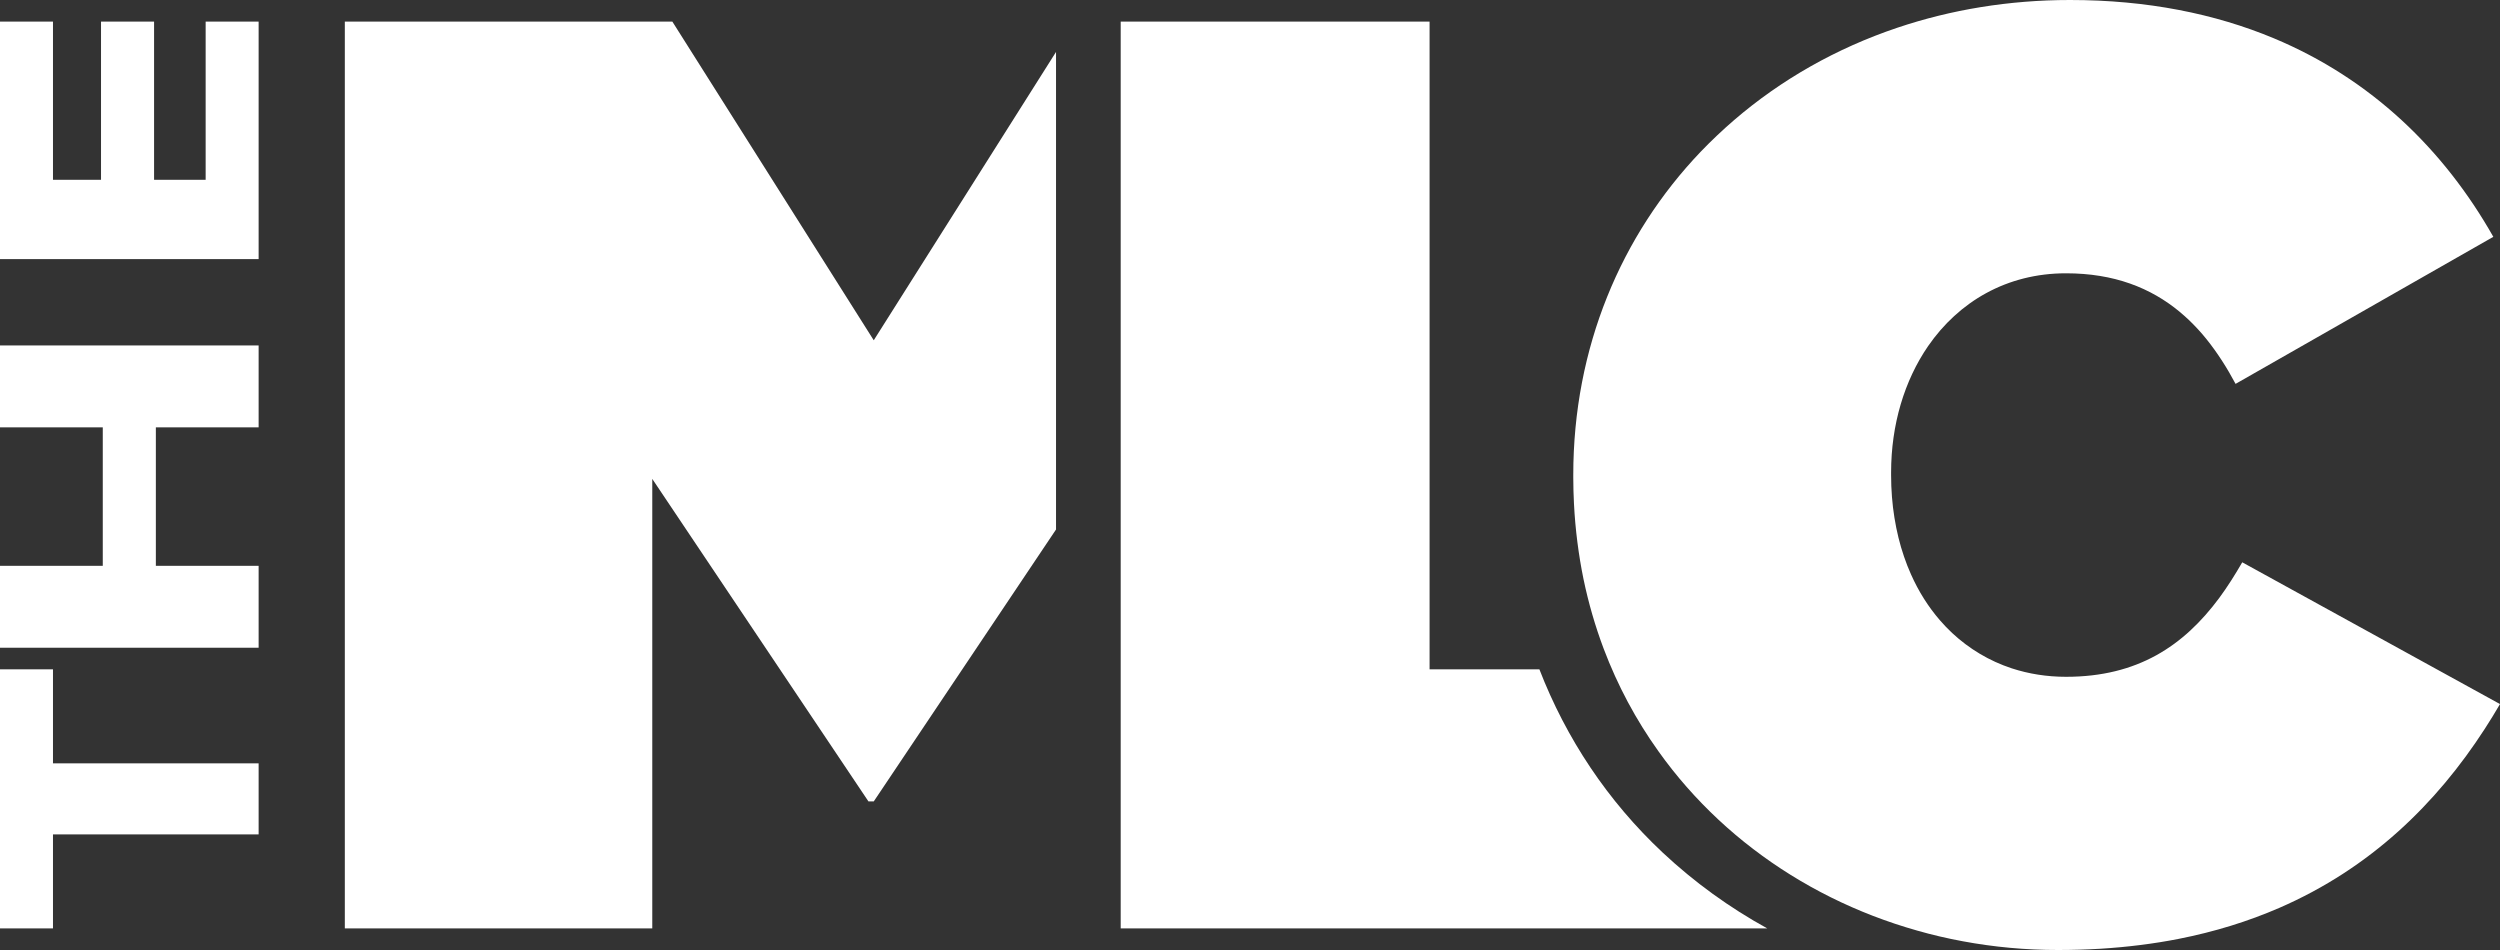
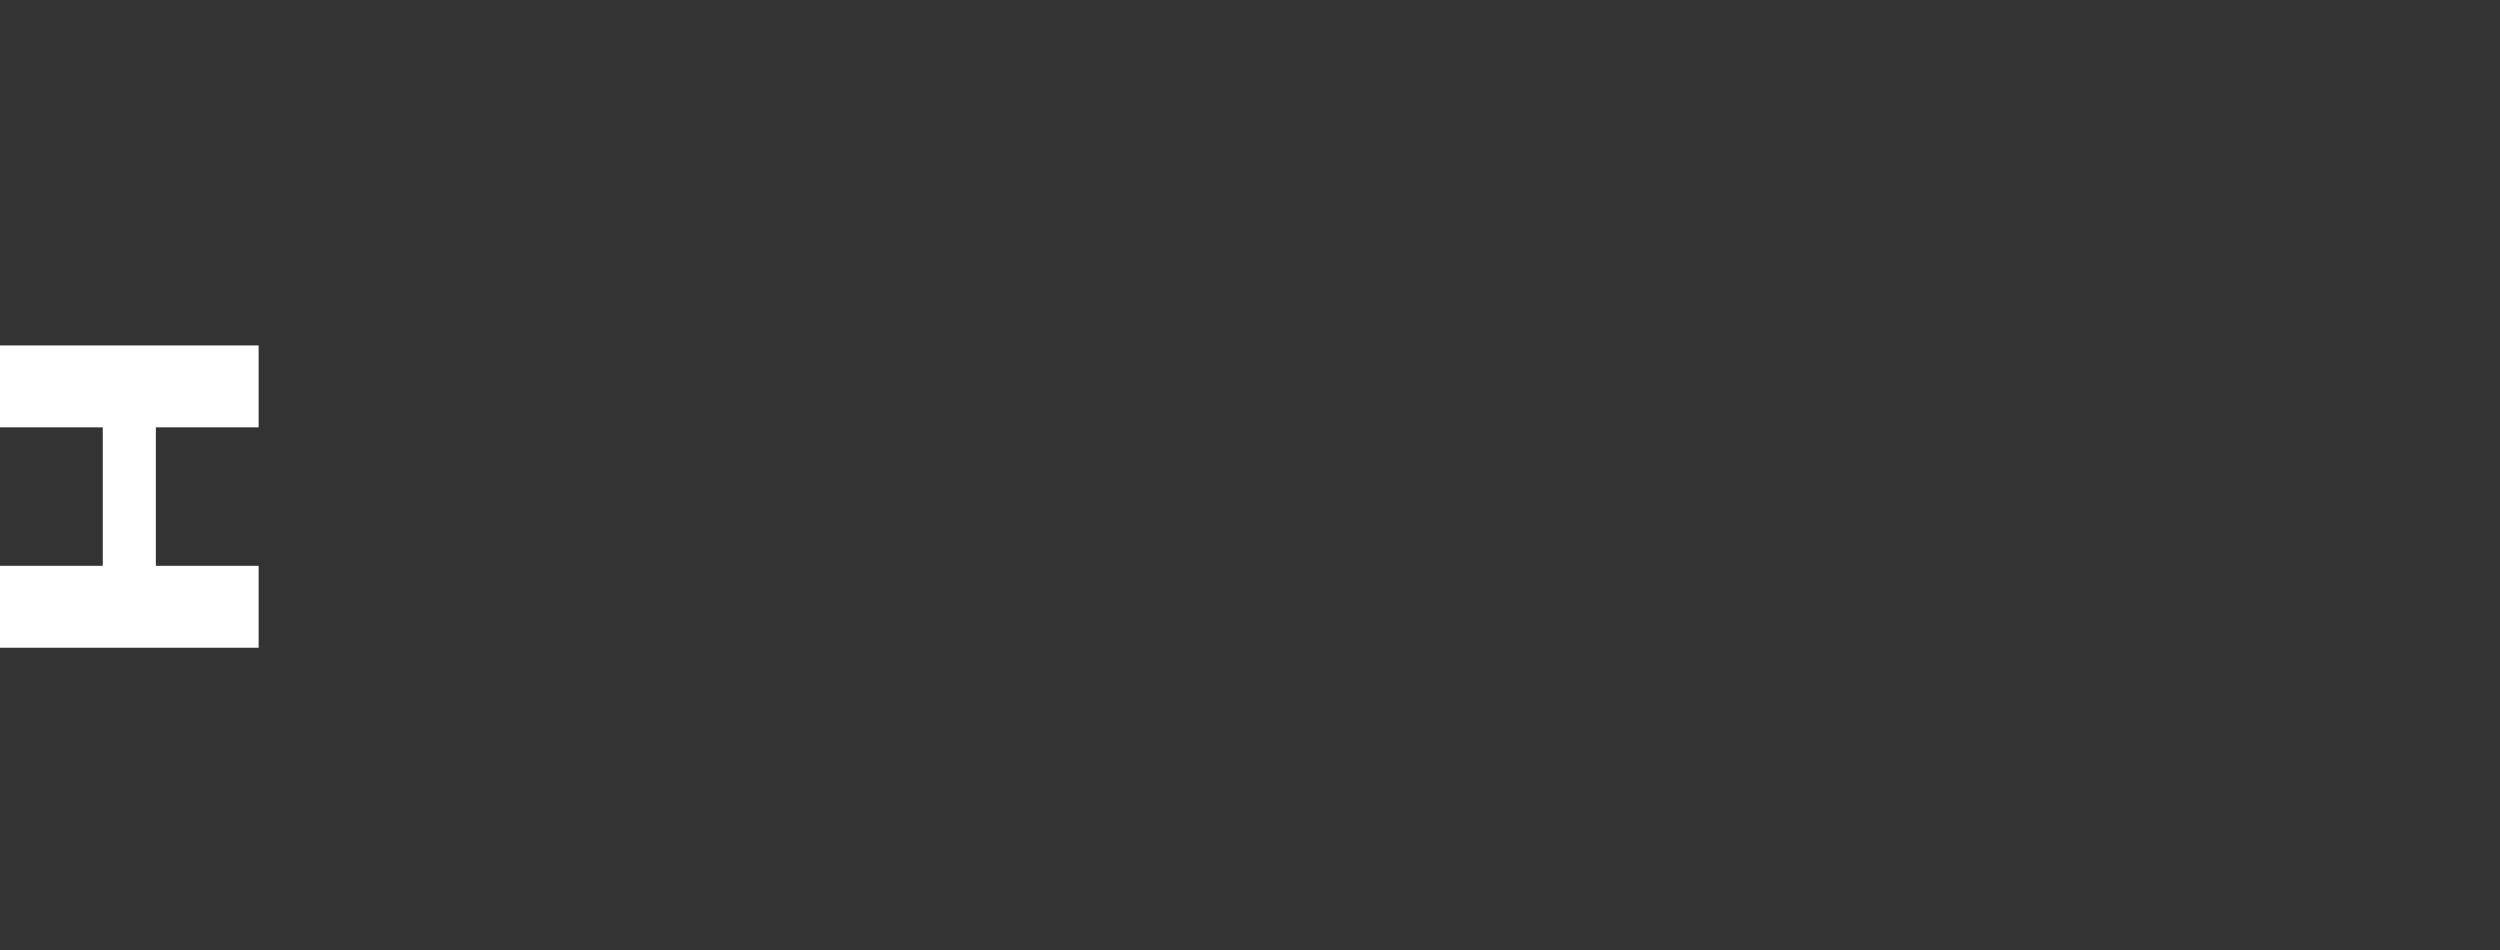
<svg xmlns="http://www.w3.org/2000/svg" width="100px" height="38px" viewBox="0 0 100 38" version="1.1">
  <rect x="0" y="0" width="100" height="38" fill="#333333" stroke="none" />
  <title>the-mlc</title>
  <g id="Publishing" stroke="none" stroke-width="1" fill="none" fill-rule="evenodd">
    <g id="publishing" transform="translate(-619, -399)" fill="#FFFFFF" fill-rule="nonzero">
      <g id="Group-2" transform="translate(619, 384)">
        <g id="the-mlc" transform="translate(0, 15)">
-           <polygon id="Path" points="42.241 2.078 34.95 13.611 26.894 0.864 13.793 0.864 13.793 37.136 26.091 37.136 26.091 19.156 34.738 32.057 34.95 32.057 42.241 21.18" />
-           <path d="M89.69,22.492 C89.398,22.998 89.096,23.476 88.769,23.919 C87.347,25.834 85.507,27.072 82.642,27.072 C81.872,27.072 81.144,26.954 80.468,26.733 C79.571,26.437 78.768,25.955 78.086,25.32 C77.917,25.16 77.752,24.992 77.6,24.814 C77.136,24.279 76.745,23.662 76.439,22.973 C76.337,22.745 76.242,22.506 76.161,22.264 C75.992,21.775 75.866,21.254 75.778,20.712 C75.69,20.17 75.644,19.596 75.644,19.004 L75.644,18.9 C75.644,16.988 76.175,15.223 77.125,13.843 C78.35,12.07 80.267,10.932 82.639,10.932 C84.56,10.932 86.027,11.51 87.192,12.476 C87.322,12.583 87.445,12.698 87.569,12.812 C87.811,13.047 88.044,13.297 88.258,13.564 C88.691,14.103 89.075,14.702 89.423,15.355 L99.733,9.473 C97.762,5.992 94.856,3.16 90.943,1.527 C88.593,0.549 85.883,0 82.801,0 C80.359,0 78.033,0.389 75.894,1.109 C73.445,1.933 71.239,3.192 69.367,4.801 C68.899,5.204 68.452,5.628 68.026,6.071 C64.845,9.405 62.931,13.9 62.931,19 L62.931,19.103 C62.931,19.457 62.942,19.806 62.959,20.152 C63.012,21.19 63.142,22.192 63.339,23.159 C63.54,24.125 63.811,25.056 64.145,25.944 C64.705,27.428 65.443,28.801 66.334,30.046 C67.044,31.045 67.85,31.958 68.74,32.789 C69.184,33.203 69.648,33.595 70.13,33.962 C72.062,35.439 74.286,36.545 76.682,37.222 C77.28,37.394 77.892,37.536 78.512,37.651 C79.75,37.882 81.024,38 82.319,38 C82.899,38 83.466,37.982 84.015,37.95 C85.113,37.882 86.151,37.75 87.132,37.558 C88.603,37.269 89.944,36.848 91.168,36.317 C94.838,34.722 97.463,32.133 99.384,29.165 C99.599,28.833 99.803,28.502 100,28.163 L89.69,22.492 Z" id="Path" />
-           <polygon id="Path" points="2.119 33.376 2.119 37.136 0 37.136 0 26.773 2.119 26.773 2.119 30.534 10.345 30.534 10.345 33.376" />
          <polygon id="Path" points="0 25.909 0 22.633 4.111 22.633 4.111 17.094 0 17.094 0 13.818 10.345 13.818 10.345 17.094 6.234 17.094 6.234 22.633 10.345 22.633 10.345 25.909" />
-           <polygon id="Path" points="0 10.364 0 0.864 2.119 0.864 2.119 7.192 4.041 7.192 4.041 0.864 6.163 0.864 6.163 7.192 8.226 7.192 8.226 0.864 10.345 0.864 10.345 10.364" />
-           <path d="M66.505,34.101 C64.307,32.039 62.648,29.543 61.576,26.774 L57.183,26.774 L57.183,0.864 L44.828,0.864 L44.828,37.136 L70.69,37.136 C69.18,36.306 67.775,35.29 66.505,34.101 Z" id="Path" />
        </g>
      </g>
    </g>
  </g>
</svg>